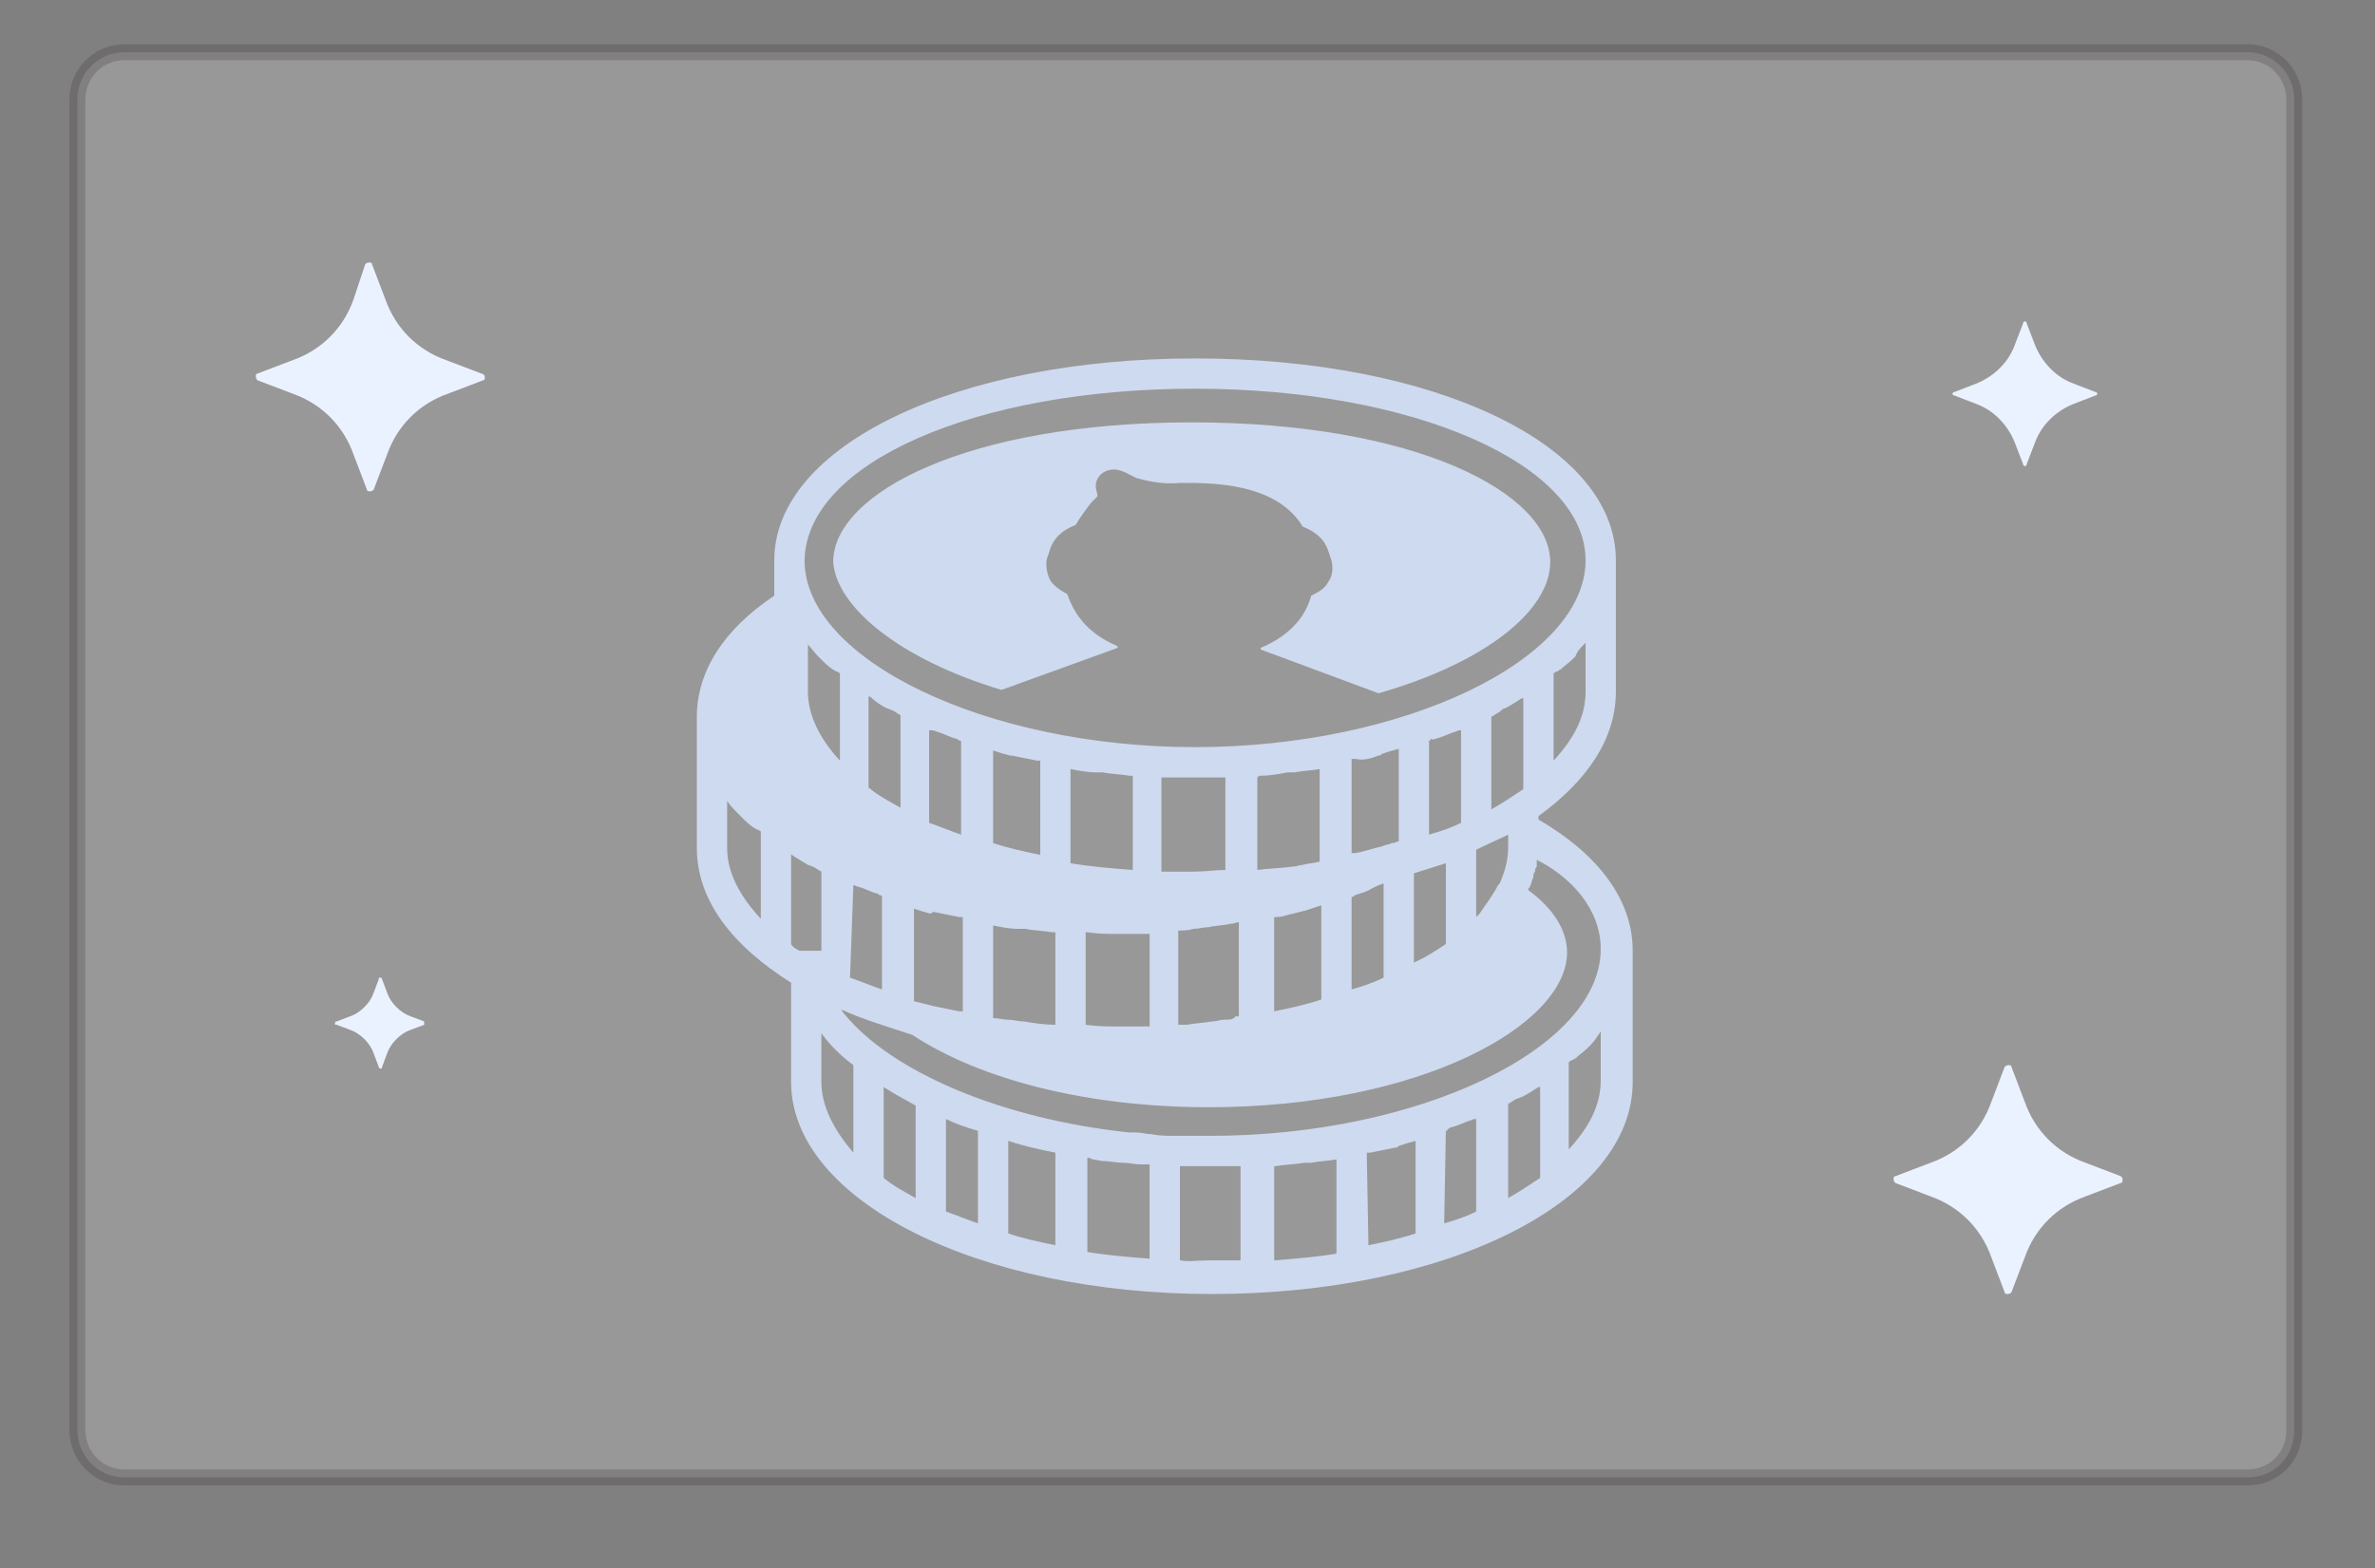
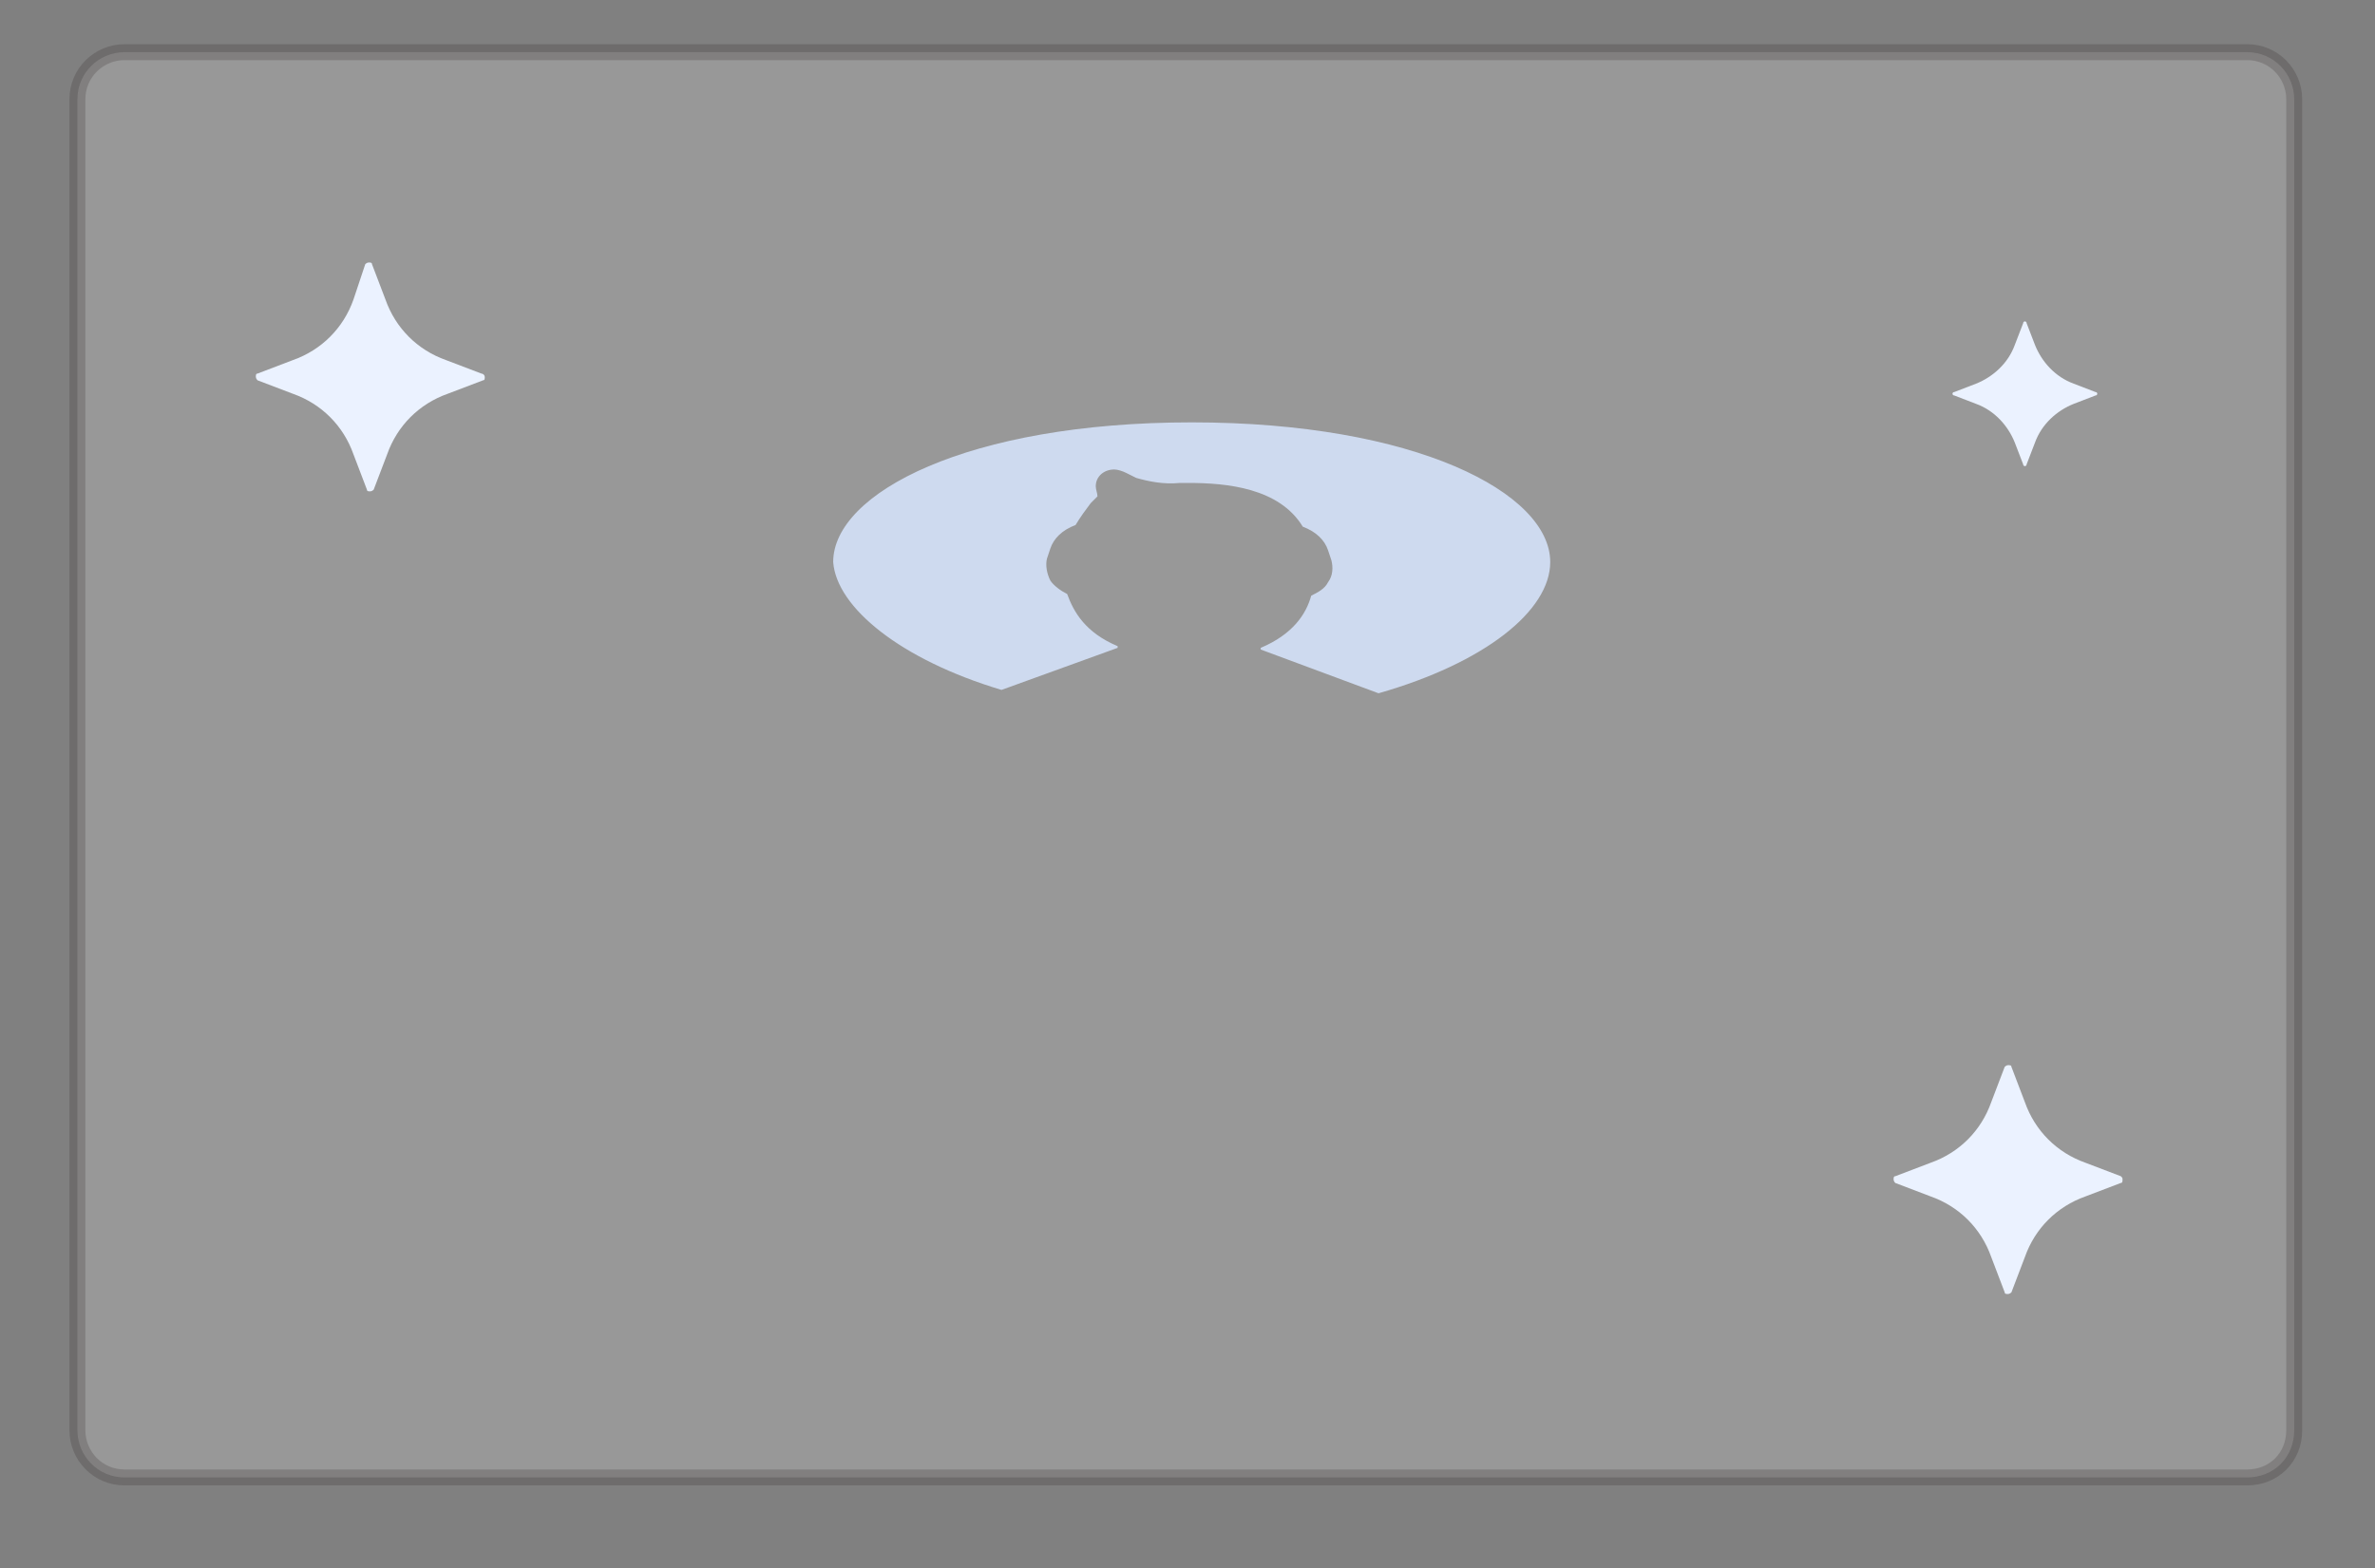
<svg xmlns="http://www.w3.org/2000/svg" version="1.1" id="レイヤー_1" x="0px" y="0px" viewBox="0 0 141.1 93.2" style="enable-background:new 0 0 141.1 93.2;" xml:space="preserve">
  <rect x="0" y="0" width="141.1" height="93.2" fill="#808080" stroke="none" />
  <style type="text/css">
	.st0{opacity:0.19;fill:#FFFFFF;stroke:#231815;stroke-width:0.946;stroke-miterlimit:10;}
	.st1{fill:#CEDAEF;}
	.st2{fill:#EBF2FF;}
</style>
  <path class="st0" d="M133.5,87.8H7.4c-1.6,0-2.8-1.3-2.8-2.8V5.9c0-1.6,1.3-2.8,2.8-2.8h126.1c1.6,0,2.8,1.3,2.8,2.8V85  C136.3,86.6,135.1,87.8,133.5,87.8z" />
  <path class="st1" d="M205.1,65.6h-13.3c-1.2,0-2.1-0.9-2.1-2.1V51.4c0-1.2,0.9-2.1,2.1-2.1h13.3c1.2,0,2.1,0.9,2.1,2.1v12.1  C207.2,64.7,206.2,65.6,205.1,65.6z" />
  <g>
    <g>
-       <path class="st1" d="M91.4,48.7v-0.2c2.9-2.1,4.6-4.6,4.6-7.4v-7.8c0-6.9-10.8-12-25-12s-25,5.2-25,12v2.1c-3,2-4.6,4.5-4.6,7.2    v7.8c0,3.1,2.1,5.8,5.6,8v5.9c0,7,11,12.6,25,12.6s25-5.5,25-12.6v-7.8C97,53.5,95,50.8,91.4,48.7z M95.1,56.4    c0,5.9-10.8,11.1-23.2,11.1c-0.5,0-1.1,0-1.6,0c-0.2,0-0.3,0-0.5,0c-0.5,0-0.9,0-1.4-0.1c-0.3,0-0.6-0.1-0.9-0.1    c-0.1,0-0.3,0-0.4,0c-7.6-0.8-14.1-3.6-16.9-7c0,0-0.1-0.1-0.1-0.1c0-0.1-0.1-0.1-0.1-0.2c1.3,0.6,2.7,1,4.2,1.5    c4.1,2.7,10.5,4.3,17.6,4.3c12.6,0,21.3-4.9,21.3-9.2c0-1.3-0.8-2.6-2.3-3.7c0-0.1,0-0.1,0.1-0.2c0-0.1,0.1-0.2,0.1-0.3    c0-0.1,0.1-0.2,0.1-0.3c0-0.1,0-0.2,0.1-0.3c0-0.1,0-0.2,0.1-0.3c0-0.1,0-0.2,0-0.3c0,0,0-0.1,0-0.1C93.3,52.1,95.1,54,95.1,56.4z     M75.8,69.3C75.8,69.3,75.8,69.2,75.8,69.3c0.6-0.1,1.1-0.1,1.7-0.2c0.1,0,0.3,0,0.4,0c0.5-0.1,1-0.1,1.5-0.2v5.6    c-1.2,0.2-2.4,0.3-3.7,0.4v-5.6C75.7,69.3,75.7,69.3,75.8,69.3z M81.2,68.5c0.1,0,0.1,0,0.2,0c0.5-0.1,1-0.2,1.5-0.3    c0.1,0,0.1,0,0.2-0.1c0.3-0.1,0.6-0.2,1-0.3v5.5c-0.9,0.3-1.8,0.5-2.8,0.7L81.2,68.5L81.2,68.5z M85.9,67.2c0.1,0,0.1,0,0.1-0.1    c0.1,0,0.1-0.1,0.2-0.1c0.4-0.1,0.8-0.3,1.1-0.4c0.1,0,0.2-0.1,0.3-0.1c0,0,0,0,0.1,0V72c-0.6,0.3-1.2,0.5-1.9,0.7L85.9,67.2    L85.9,67.2z M89.6,65.6c0.2-0.1,0.3-0.2,0.5-0.3c0.1,0,0.2-0.1,0.3-0.1c0.4-0.2,0.7-0.4,1-0.6c0,0,0.1,0,0.1,0V70    c-0.6,0.4-1.2,0.8-1.9,1.2L89.6,65.6L89.6,65.6z M52.5,64.6c0.6,0.4,1.2,0.7,1.9,1.1v5.5c-0.7-0.4-1.3-0.7-1.9-1.2V64.6z     M47.9,38.2C47.9,38.2,47.9,38.2,47.9,38.2c0.3,0.3,0.5,0.6,0.7,0.8c0.1,0.1,0.1,0.1,0.2,0.2c0.2,0.2,0.4,0.4,0.7,0.6    c0.1,0,0.1,0.1,0.2,0.1c0.1,0,0.1,0.1,0.2,0.1v5.2c-1.2-1.3-1.9-2.7-1.9-4.1V38.2z M52.7,42.1c0.1,0,0.2,0.1,0.3,0.1    c0.2,0.1,0.3,0.2,0.5,0.3V48c-0.7-0.4-1.3-0.7-1.9-1.2v-5.4c0,0,0.1,0,0.1,0C52,41.7,52.3,41.9,52.7,42.1z M55.7,43.5    c0.4,0.1,0.7,0.3,1.1,0.4c0.1,0,0.1,0.1,0.2,0.1c0,0,0.1,0,0.1,0.1v5.5c-0.6-0.2-1.3-0.5-1.9-0.7v-5.5c0,0,0,0,0.1,0    C55.4,43.4,55.5,43.4,55.7,43.5z M60.1,44.9c0.5,0.1,1,0.2,1.5,0.3c0.1,0,0.1,0,0.2,0v5.6c-1-0.2-1.9-0.4-2.8-0.7v-5.5    c0.3,0.1,0.6,0.2,1,0.3C60,44.9,60.1,44.9,60.1,44.9z M65.5,45.9c0.5,0.1,1,0.1,1.6,0.2c0,0,0.1,0,0.1,0c0,0,0.1,0,0.1,0v5.6    c-1.3-0.1-2.5-0.2-3.7-0.4v-5.6c0.5,0.1,1,0.2,1.5,0.2C65.3,45.9,65.4,45.9,65.5,45.9z M71,46.2c0.6,0,1.2,0,1.7,0    c0,0,0.1,0,0.1,0v5.5c-0.6,0-1.2,0.1-1.9,0.1c-0.6,0-1.2,0-1.9,0v-5.6c0,0,0.1,0,0.1,0C69.9,46.2,70.4,46.2,71,46.2z M74.9,46.1    c0.5,0,1.1-0.1,1.6-0.2c0.1,0,0.3,0,0.4,0c0.5-0.1,1-0.1,1.5-0.2v5.5c-0.3,0.1-0.7,0.1-1,0.2c-0.2,0-0.4,0.1-0.6,0.1    c-0.7,0.1-1.4,0.1-2.1,0.2v-5.5C74.8,46.1,74.8,46.1,74.9,46.1C74.9,46.1,74.9,46.1,74.9,46.1z M81.9,44.9c0.1,0,0.1,0,0.2-0.1    c0.3-0.1,0.6-0.2,1-0.3v5.5c-0.1,0-0.2,0.1-0.4,0.1c0,0,0,0,0,0c-0.2,0.1-0.4,0.1-0.6,0.2c-0.5,0.1-1,0.3-1.6,0.4    c-0.1,0-0.2,0-0.2,0v-5.6c0.1,0,0.1,0,0.2,0C81,45.2,81.4,45.1,81.9,44.9z M85.3,43.9c0.4-0.1,0.8-0.3,1.1-0.4    c0.1,0,0.2-0.1,0.3-0.1c0,0,0,0,0.1,0v5.5c-0.6,0.3-1.2,0.5-1.9,0.7V44c0.1,0,0.1,0,0.1-0.1C85.2,44,85.2,43.9,85.3,43.9z     M89.4,42.1c0.4-0.2,0.7-0.4,1-0.6c0,0,0.1,0,0.1,0v5.4c-0.6,0.4-1.2,0.8-1.9,1.2v-5.5c0.2-0.1,0.3-0.2,0.5-0.3    C89.2,42.2,89.3,42.1,89.4,42.1z M50.7,52.6c0.1,0,0.2,0.1,0.3,0.1c0.4,0.1,0.7,0.3,1.1,0.4c0.1,0,0.1,0.1,0.2,0.1    c0,0,0.1,0,0.1,0.1v5.5c-0.6-0.2-1.3-0.5-1.9-0.7L50.7,52.6C50.7,52.6,50.7,52.6,50.7,52.6z M55.5,54.2c0.5,0.1,1,0.2,1.5,0.3    c0.1,0,0.1,0,0.2,0v5.6c-0.1,0-0.1,0-0.2,0c-0.5-0.1-1-0.2-1.5-0.3c-0.4-0.1-0.8-0.2-1.2-0.3v-5.5c0.3,0.1,0.6,0.2,1,0.3    C55.4,54.2,55.4,54.2,55.5,54.2z M60.9,55.2c0.5,0.1,1,0.1,1.6,0.2c0,0,0.1,0,0.1,0c0,0,0.1,0,0.1,0v5.5c-0.6,0-1.3-0.1-1.9-0.2    c-0.3,0-0.6-0.1-0.9-0.1c-0.3,0-0.6-0.1-0.9-0.1v-5.5c0.5,0.1,1,0.2,1.5,0.2C60.6,55.2,60.8,55.2,60.9,55.2z M66.4,55.5    c0.6,0,1.2,0,1.9,0V61c0,0,0,0-0.1,0c-0.6,0-1.2,0-1.8,0c-0.6,0-1.2,0-1.9-0.1v-5.5c0,0,0.1,0,0.1,0    C65.2,55.5,65.8,55.5,66.4,55.5z M72.7,60.6c-0.2,0-0.4,0.1-0.7,0.1c-0.5,0.1-1,0.1-1.5,0.2c-0.2,0-0.3,0-0.5,0c0,0,0,0,0,0v-5.6    c0.3,0,0.6,0,0.9-0.1c0.3,0,0.6-0.1,0.9-0.1c0.4-0.1,0.9-0.1,1.3-0.2c0.2,0,0.4-0.1,0.5-0.1v5.6c-0.1,0-0.2,0-0.2,0    C73.3,60.6,73,60.6,72.7,60.6z M76.4,54.4c0.4-0.1,0.8-0.2,1.2-0.3c0.3-0.1,0.6-0.2,0.9-0.3v5.6c-0.9,0.3-1.8,0.5-2.8,0.7v-5.6    C75.9,54.5,76.1,54.5,76.4,54.4z M80.3,53.3c0.1,0,0.1,0,0.2-0.1c0.3-0.1,0.7-0.2,1-0.4c0.2-0.1,0.4-0.2,0.7-0.3v5.6    c-0.6,0.3-1.2,0.5-1.9,0.7L80.3,53.3L80.3,53.3z M84,57.2v-5.3c0.6-0.2,1.3-0.4,1.9-0.6v4.8C85.3,56.5,84.7,56.9,84,57.2z     M89.6,50.4c0,0.7-0.2,1.4-0.5,2.1L89,52.6c-0.3,0.6-0.7,1.1-1.1,1.7c-0.1,0.1-0.1,0.1-0.2,0.2c0,0,0,0,0,0v-4    c0.6-0.3,1.3-0.6,1.9-0.9V50.4z M46.9,50.7C47,50.7,47,50.7,46.9,50.7c0.4,0.3,0.8,0.5,1.1,0.7c0.1,0,0.2,0.1,0.3,0.1    c0.2,0.1,0.3,0.2,0.5,0.3v4.7h-1.3c-0.2-0.1-0.4-0.2-0.5-0.4V50.7z M56.2,66.5c0.6,0.3,1.2,0.5,1.9,0.7v5.5    c-0.6-0.2-1.3-0.5-1.9-0.7V66.5z M59.9,67.8c0.9,0.3,1.8,0.5,2.8,0.7V74c-1-0.2-1.9-0.4-2.8-0.7V67.8z M64.5,68.8    c0.1,0,0.3,0,0.4,0.1c0.2,0,0.4,0.1,0.7,0.1c0.3,0,0.7,0.1,1.1,0.1c0.4,0,0.7,0.1,1.1,0.1c0.2,0,0.3,0,0.5,0v5.6    c-1.3-0.1-2.5-0.2-3.7-0.4V68.8z M94.2,38.2v2.9c0,1.5-0.7,2.8-1.9,4.1v-5.2c0.1,0,0.1-0.1,0.2-0.1c0.1,0,0.1-0.1,0.2-0.1    c0.2-0.2,0.5-0.4,0.7-0.6c0.1-0.1,0.1-0.1,0.2-0.2C93.7,38.7,93.9,38.5,94.2,38.2C94.2,38.2,94.2,38.2,94.2,38.2z M71,23.1    c13,0,23.2,4.5,23.2,10.2c0,5.9-10.8,11.1-23.2,11.1s-23.2-5.2-23.2-11.1C47.9,27.5,58,23.1,71,23.1z M43.2,50.4v-2.9    c0,0,0,0,0,0.1c0.2,0.3,0.4,0.5,0.7,0.8c0.1,0.1,0.1,0.1,0.2,0.2c0.2,0.2,0.4,0.4,0.7,0.6c0.1,0,0.1,0.1,0.2,0.1    c0.1,0,0.1,0.1,0.2,0.1v5.2C43.9,53.2,43.2,51.8,43.2,50.4z M48.8,64.3v-2.9c0.5,0.7,1.1,1.3,1.9,1.9v5.2    C49.5,67.1,48.8,65.7,48.8,64.3z M70.1,74.9v-5.6c0,0,0.1,0,0.1,0c0.6,0,1.1,0,1.7,0c0.6,0,1.2,0,1.7,0c0,0,0.1,0,0.1,0v5.6    c-0.6,0-1.2,0-1.9,0S70.7,75,70.1,74.9z M95.1,61.3v2.9c0,1.5-0.7,2.8-1.9,4.1v-5.2c0.1,0,0.1-0.1,0.2-0.1c0.1,0,0.1-0.1,0.2-0.1    c0.2-0.2,0.5-0.4,0.7-0.6c0.1-0.1,0.1-0.1,0.2-0.2C94.7,61.9,94.9,61.6,95.1,61.3C95.1,61.4,95.1,61.4,95.1,61.3z" />
      <path class="st1" d="M59.5,41l6.9-2.5l0-0.1c-1.9-0.8-2.6-2-3-3.1c-0.4-0.2-0.8-0.5-1-0.8c-0.2-0.4-0.3-0.9-0.2-1.3l0.2-0.6    c0.2-0.6,0.7-1.1,1.5-1.4c0.3-0.5,0.6-0.9,0.9-1.3c0.2-0.2,0.3-0.3,0.4-0.4c0,0,0,0,0,0c0,0,0,0,0,0c0-0.2-0.1-0.4-0.1-0.6    c0-0.6,0.5-1,1.1-1c0.2,0,0.5,0.1,0.7,0.2c0,0,0.2,0.1,0.6,0.3c0.7,0.2,1.6,0.4,2.6,0.3c0.2,0,0.3,0,0.5,0c2.3,0,5.4,0.3,6.8,2.6    c0.8,0.3,1.3,0.8,1.5,1.4l0.2,0.6c0.1,0.4,0.1,0.9-0.2,1.3c-0.2,0.4-0.6,0.6-1,0.8c-0.3,1.1-1.1,2.3-3,3.1l0,0.1l7,2.6    c6.3-1.8,10.2-4.9,10.2-7.8c0-4.1-8-8.3-21.3-8.3s-21.3,4.2-21.3,8.3C49.7,36.1,53.5,39.2,59.5,41z" />
    </g>
  </g>
  <path class="st2" d="M28.6,22.2l-2.1-0.8c-1.7-0.6-3-1.9-3.6-3.6l-0.8-2.1c0-0.1-0.1-0.1-0.2-0.1s-0.2,0.1-0.2,0.1L21,17.8  c-0.6,1.7-1.9,3-3.6,3.6l-2.1,0.8c-0.1,0-0.1,0.1-0.1,0.2s0.1,0.2,0.1,0.2l2.1,0.8c1.7,0.6,3,1.9,3.6,3.6l0.8,2.1  c0,0.1,0.1,0.1,0.2,0.1s0.2-0.1,0.2-0.1l0.8-2.1c0.6-1.7,1.9-3,3.6-3.6l2.1-0.8c0.1,0,0.1-0.1,0.1-0.2  C28.8,22.3,28.7,22.2,28.6,22.2z" />
  <path class="st2" d="M126,69.9l-2.1-0.8c-1.7-0.6-3-1.9-3.6-3.6l-0.8-2.1c0-0.1-0.1-0.1-0.2-0.1s-0.2,0.1-0.2,0.1l-0.8,2.1  c-0.6,1.7-1.9,3-3.6,3.6l-2.1,0.8c-0.1,0-0.1,0.1-0.1,0.2c0,0.1,0.1,0.2,0.1,0.2l2.1,0.8c1.7,0.6,3,1.9,3.6,3.6l0.8,2.1  c0,0.1,0.1,0.1,0.2,0.1s0.2-0.1,0.2-0.1l0.8-2.1c0.6-1.7,1.9-3,3.6-3.6l2.1-0.8c0.1,0,0.1-0.1,0.1-0.2C126.1,70,126.1,70,126,69.9z" />
  <path class="st2" d="M124.5,23.3l-1.3-0.5c-1.1-0.4-1.9-1.3-2.3-2.3l-0.5-1.3c0-0.1-0.1-0.1-0.1-0.1s-0.1,0-0.1,0.1l-0.5,1.3  c-0.4,1.1-1.3,1.9-2.3,2.3l-1.3,0.5c-0.1,0-0.1,0.1-0.1,0.1s0,0.1,0.1,0.1l1.3,0.5c1.1,0.4,1.9,1.3,2.3,2.3l0.5,1.3  c0,0.1,0.1,0.1,0.1,0.1s0.1,0,0.1-0.1l0.5-1.3c0.4-1.1,1.3-1.9,2.3-2.3l1.3-0.5c0.1,0,0.1-0.1,0.1-0.1  C124.6,23.4,124.6,23.3,124.5,23.3z" />
-   <path class="st2" d="M25.2,60.7l-0.8-0.3c-0.6-0.2-1.2-0.8-1.4-1.4l-0.3-0.8c0,0,0-0.1-0.1-0.1s-0.1,0-0.1,0.1L22.2,59  c-0.2,0.6-0.8,1.2-1.4,1.4L20,60.7c0,0-0.1,0-0.1,0.1s0,0.1,0.1,0.1l0.8,0.3c0.6,0.2,1.2,0.8,1.4,1.4l0.3,0.8c0,0,0,0.1,0.1,0.1  s0.1,0,0.1-0.1l0.3-0.8c0.2-0.6,0.8-1.2,1.4-1.4l0.8-0.3C25.2,60.8,25.2,60.8,25.2,60.7C25.2,60.7,25.2,60.7,25.2,60.7z" />
</svg>